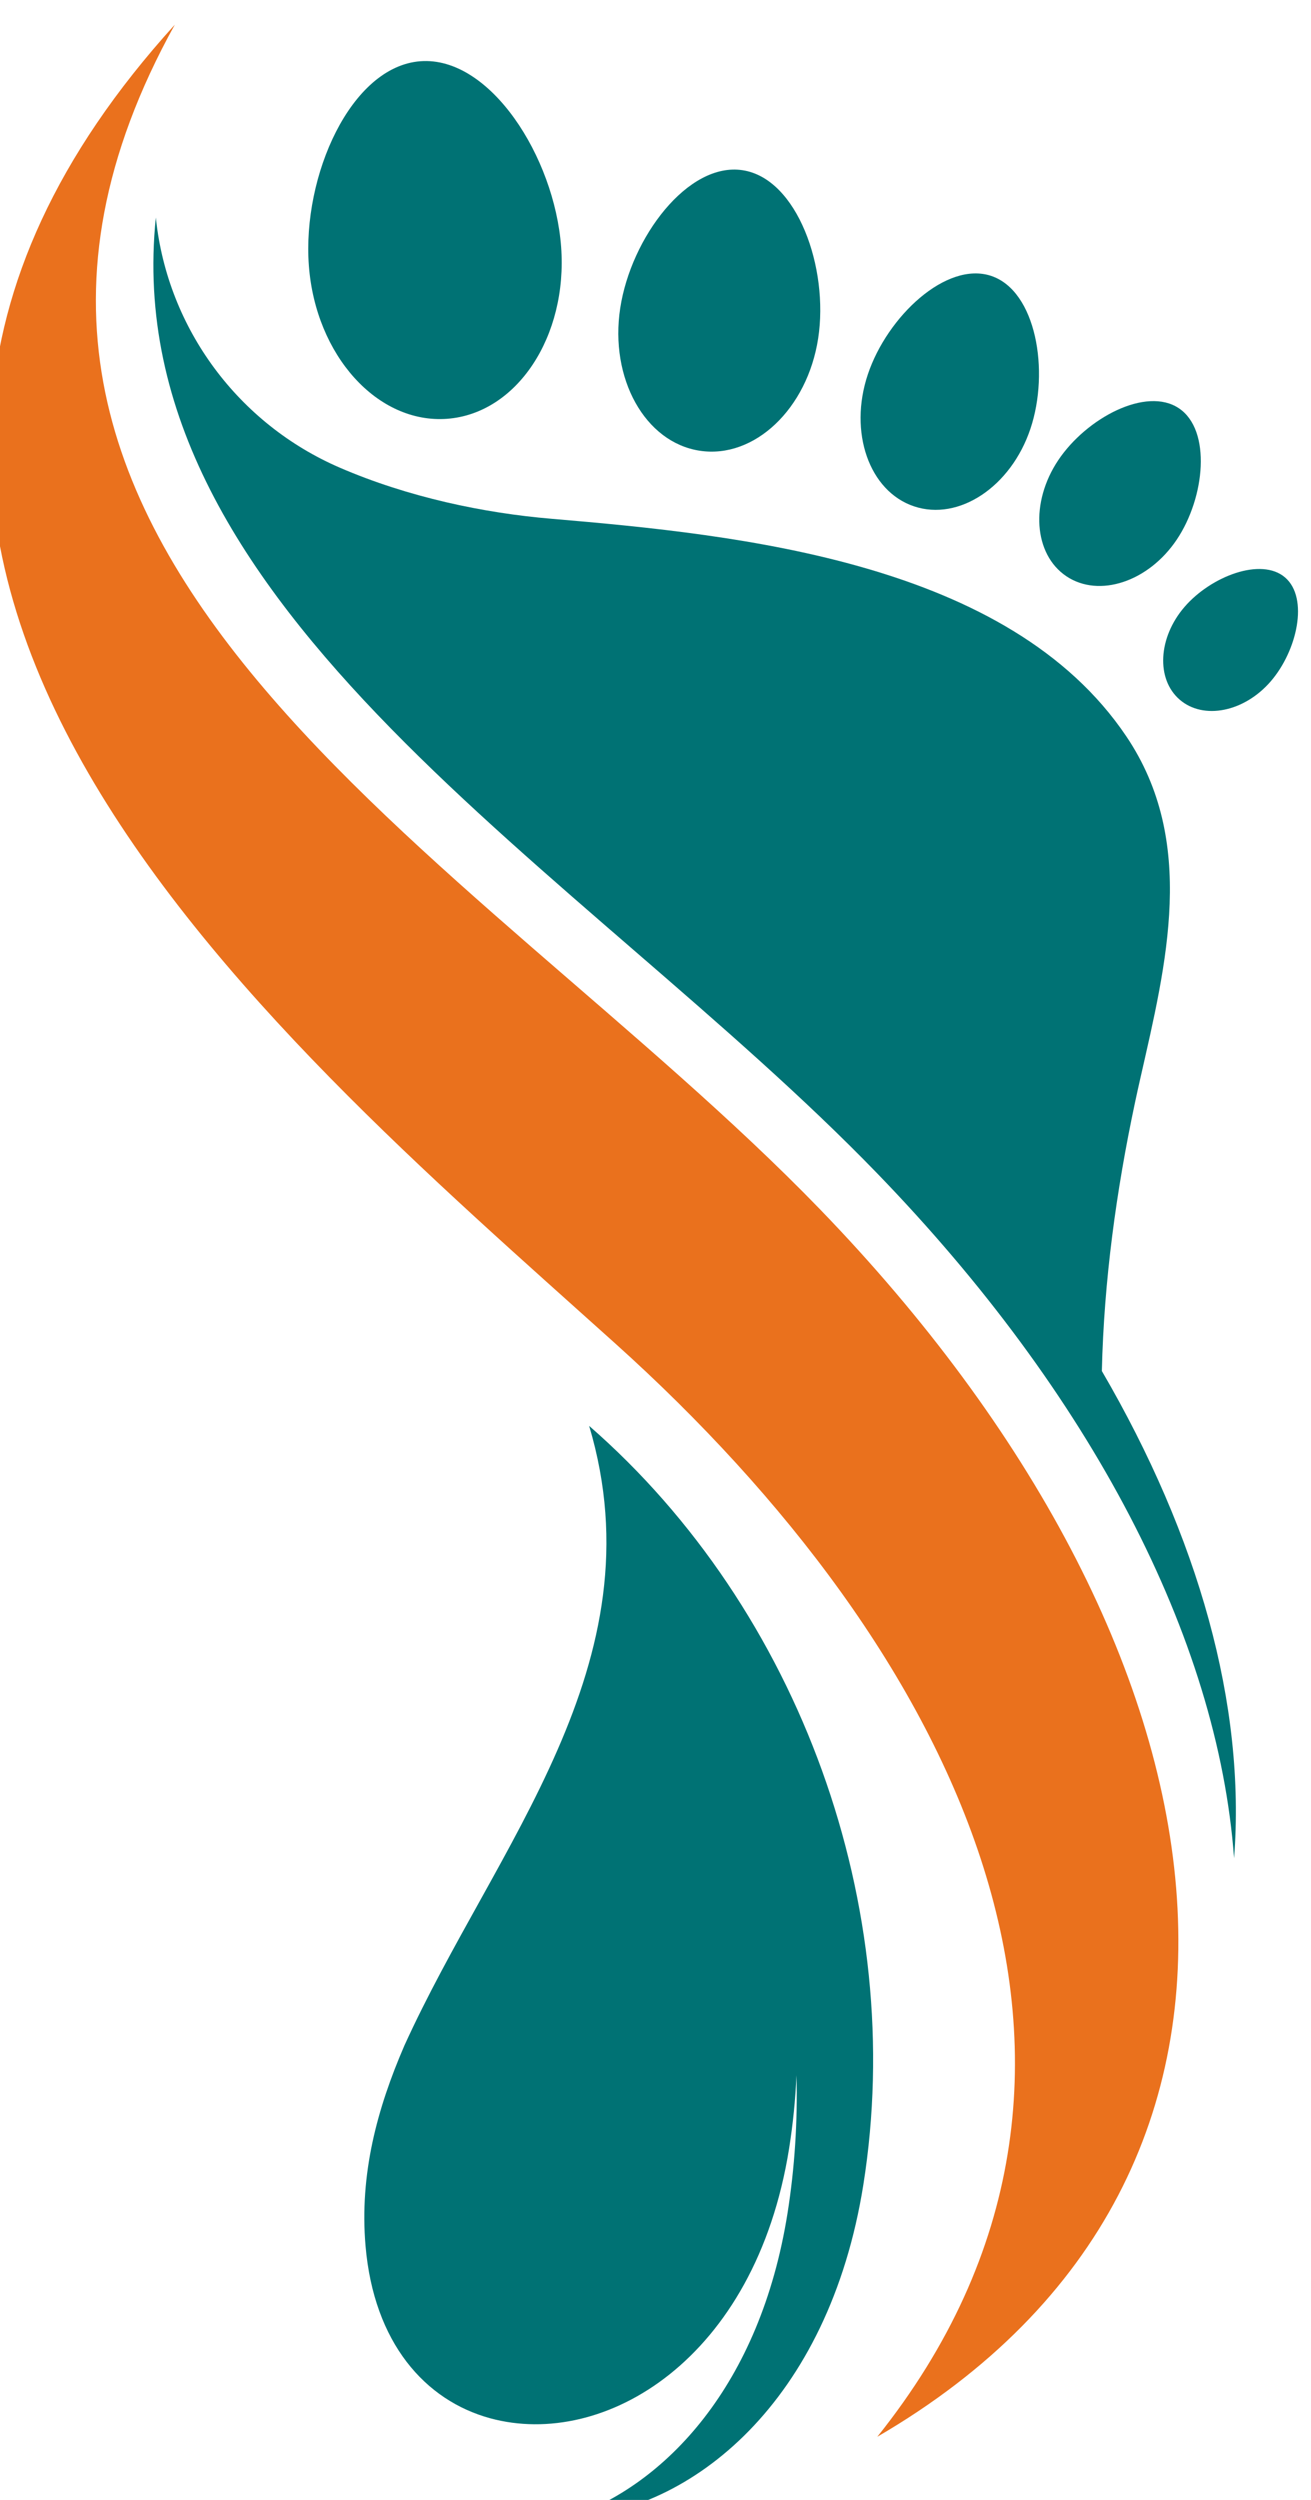
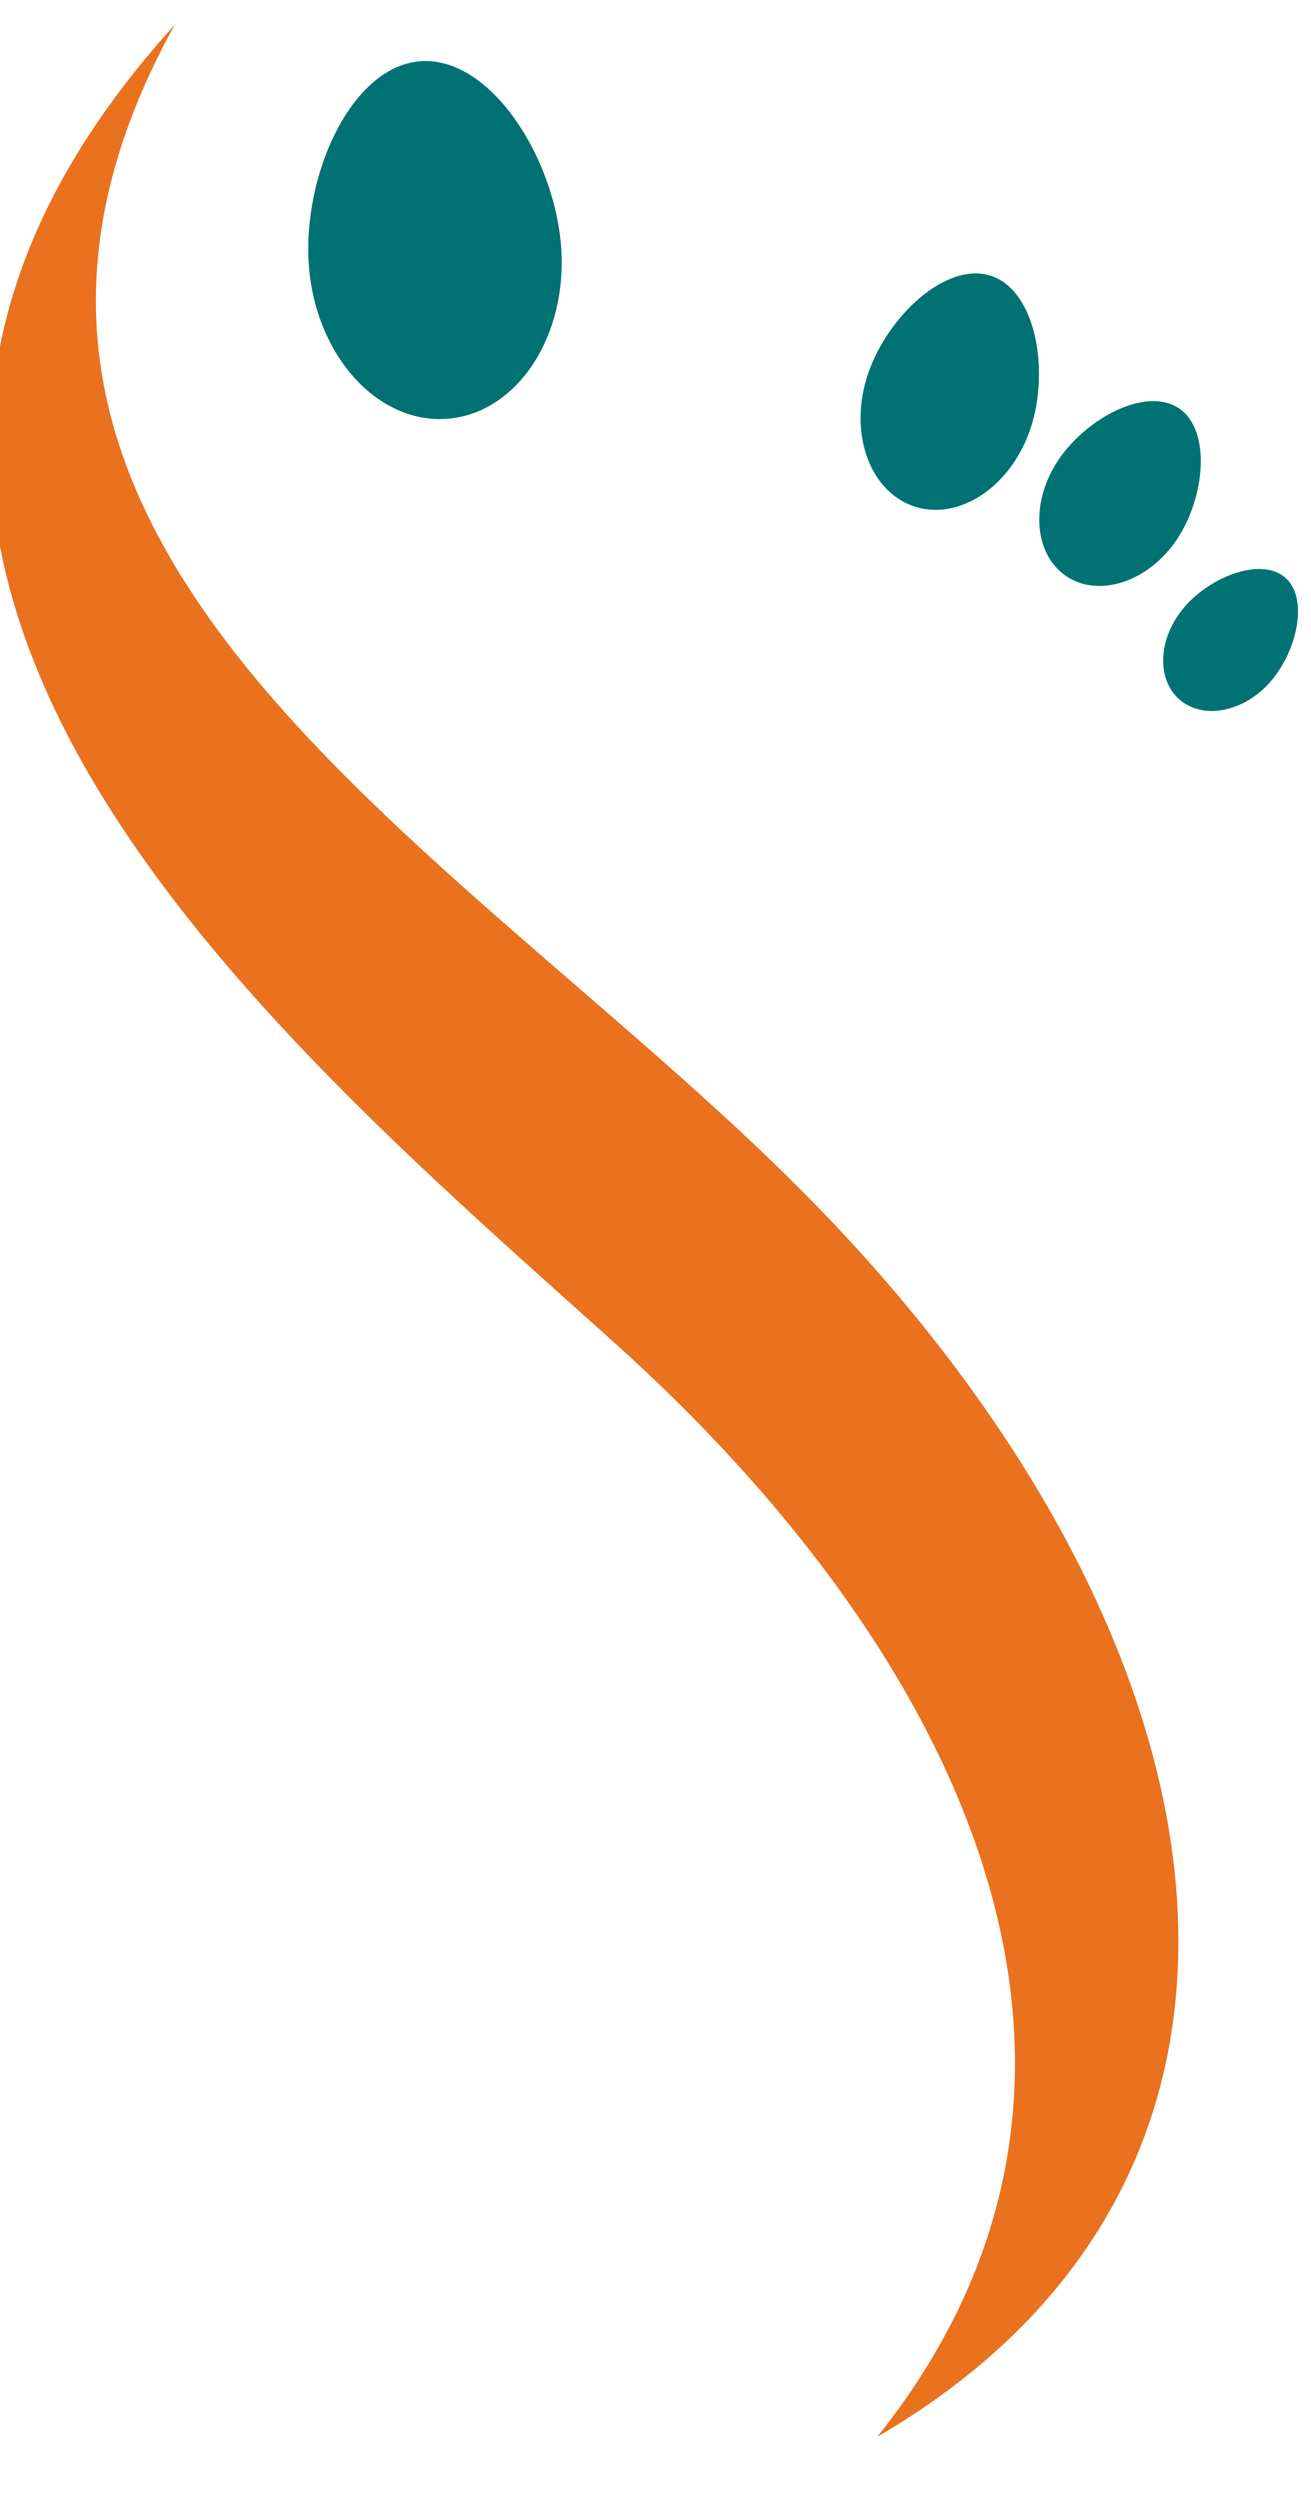
<svg xmlns="http://www.w3.org/2000/svg" xmlns:ns1="http://sodipodi.sourceforge.net/DTD/sodipodi-0.dtd" xmlns:ns2="http://www.inkscape.org/namespaces/inkscape" version="1.1" id="svg1" width="292.921" height="558.293" viewBox="0 0 292.921 558.293" ns1:docname="logo-podologue.svg" ns2:version="1.4 (e7c3feb100, 2024-10-09)">
  <defs id="defs1" />
  <ns1:namedview id="namedview1" pagecolor="#ffffff" bordercolor="#666666" borderopacity="1.0" ns2:showpageshadow="2" ns2:pageopacity="0.0" ns2:pagecheckerboard="0" ns2:deskcolor="#d1d1d1" ns2:zoom="0.83699996" ns2:cx="43.010755" ns2:cy="250.89607" ns2:window-width="1920" ns2:window-height="1011" ns2:window-x="0" ns2:window-y="0" ns2:window-maximized="1" ns2:current-layer="group-R5">
    <ns2:page x="9.7479151e-06" y="5.9999898e-06" ns2:label="1" id="page1" width="292.921" height="558.293" margin="0" bleed="0" />
  </ns1:namedview>
  <g id="g1" ns2:groupmode="layer" ns2:label="1" transform="translate(-953.779,-683.366)">
    <g id="group-R5" transform="translate(86.022,219.833)">
      <path id="path28" d="m 7467.14,16150.6 c 11.26,-150.8 -74.47,-280.1 -191.5,-288.9 -117.02,-8.7 -221.01,106.5 -232.27,257.2 -11.26,150.8 70.42,334.4 187.44,343.2 117.02,8.7 225.07,-160.7 236.33,-311.5" style="fill:#007274;fill-opacity:1;fill-rule:nonzero;stroke:none" transform="matrix(0.133,0,0,-0.133,0,2666.667)" />
-       <path id="path29" d="m 7898.98,15996.8 c -18.12,-118.3 -107.25,-202.8 -199.08,-188.7 -91.82,14 -151.57,121.3 -133.44,239.6 18.11,118.4 113.77,245.5 205.6,231.4 91.83,-14 145.04,-164 126.92,-282.3" style="fill:#007274;fill-opacity:1;fill-rule:nonzero;stroke:none" transform="matrix(0.133,0,0,-0.133,0,2666.667)" />
      <path id="path30" d="m 8255.54,15844.9 c -32.58,-97.2 -120.13,-155.5 -195.54,-130.2 -75.41,25.3 -110.14,124.6 -77.55,221.7 32.58,97.2 131.87,190.5 207.28,165.2 75.41,-25.3 98.39,-159.5 65.81,-256.7" style="fill:#007274;fill-opacity:1;fill-rule:nonzero;stroke:none" transform="matrix(0.133,0,0,-0.133,0,2666.667)" />
      <path id="path31" d="m 8501.45,15658.9 c -47.47,-70.8 -130.51,-98.4 -185.49,-61.6 -54.98,36.9 -61.07,124.2 -13.61,195 47.46,70.8 147.62,123.9 202.6,87.1 54.97,-36.8 43.97,-149.7 -3.5,-220.5" style="fill:#007274;fill-opacity:1;fill-rule:nonzero;stroke:none" transform="matrix(0.133,0,0,-0.133,0,2666.667)" />
      <path id="path32" d="m 8659.23,15420.8 c -44.49,-51.5 -112.96,-65.2 -152.93,-30.7 -39.97,34.5 -36.31,104.3 8.19,155.8 44.49,51.5 129,83.8 168.97,49.3 39.97,-34.6 20.26,-122.9 -24.23,-174.4" style="fill:#007274;fill-opacity:1;fill-rule:nonzero;stroke:none" transform="matrix(0.133,0,0,-0.133,0,2666.667)" />
-       <path id="path33" d="m 7514.23,14170.7 c 119.2,-399.9 -157.61,-704.4 -310.37,-1040.5 -45.95,-106.1 -75.6,-216.3 -65.28,-336.5 13.98,-162.7 100.08,-259.6 209.61,-289.4 190.4,-51.9 445.39,97.6 501.97,453.2 6.46,40.7 10.57,81.7 12.42,122.8 1.95,-77.6 -2.96,-155.3 -15.16,-232 -45.7,-287.3 -204.29,-457.4 -370.38,-512 209.23,9.8 439.79,195.3 497.81,560.1 74.01,465.2 -105.57,964.8 -460.62,1274.3" style="fill:#007274;fill-opacity:1;fill-rule:nonzero;stroke:none" transform="matrix(0.133,0,0,-0.133,0,2666.667)" />
      <path id="path34" d="m 6818.18,16523.5 c -491.67,-887.5 499.66,-1385.6 1083.54,-1988.8 709.07,-732.7 855.11,-1620 96.62,-2061.4 491.54,615.2 130.53,1322.6 -439.76,1835.3 -595.4,535.3 -1545.79,1327.4 -740.4,2214.9" style="fill:#ea711d;fill-opacity:1;fill-rule:nonzero;stroke:none" transform="matrix(0.133,0,0,-0.133,0,2666.667)" />
-       <path id="path35" d="m 8375.55,14262.8 c 3.5,151.4 24.18,302.5 55.62,450.5 2.98,13.9 6.01,27.8 9.19,41.7 43.53,191.9 95.27,396.9 -23.72,573.5 -196.72,292.1 -647.14,338.3 -965.43,365.3 -114.04,9.6 -240.95,36.2 -355.8,85.8 -170.26,73.5 -288.99,233.1 -308.85,417.5 -0.1,0.9 -0.19,1.8 -0.28,2.6 -67.86,-659.5 717.97,-1094.6 1212.02,-1605.2 357.73,-369.6 572.16,-778.6 599.38,-1149.8 19.94,257.1 -59.49,539.2 -222.13,818.1" style="fill:#007274;fill-opacity:1;fill-rule:nonzero;stroke:none" transform="matrix(0.133,0,0,-0.133,0,2666.667)" />
    </g>
  </g>
</svg>